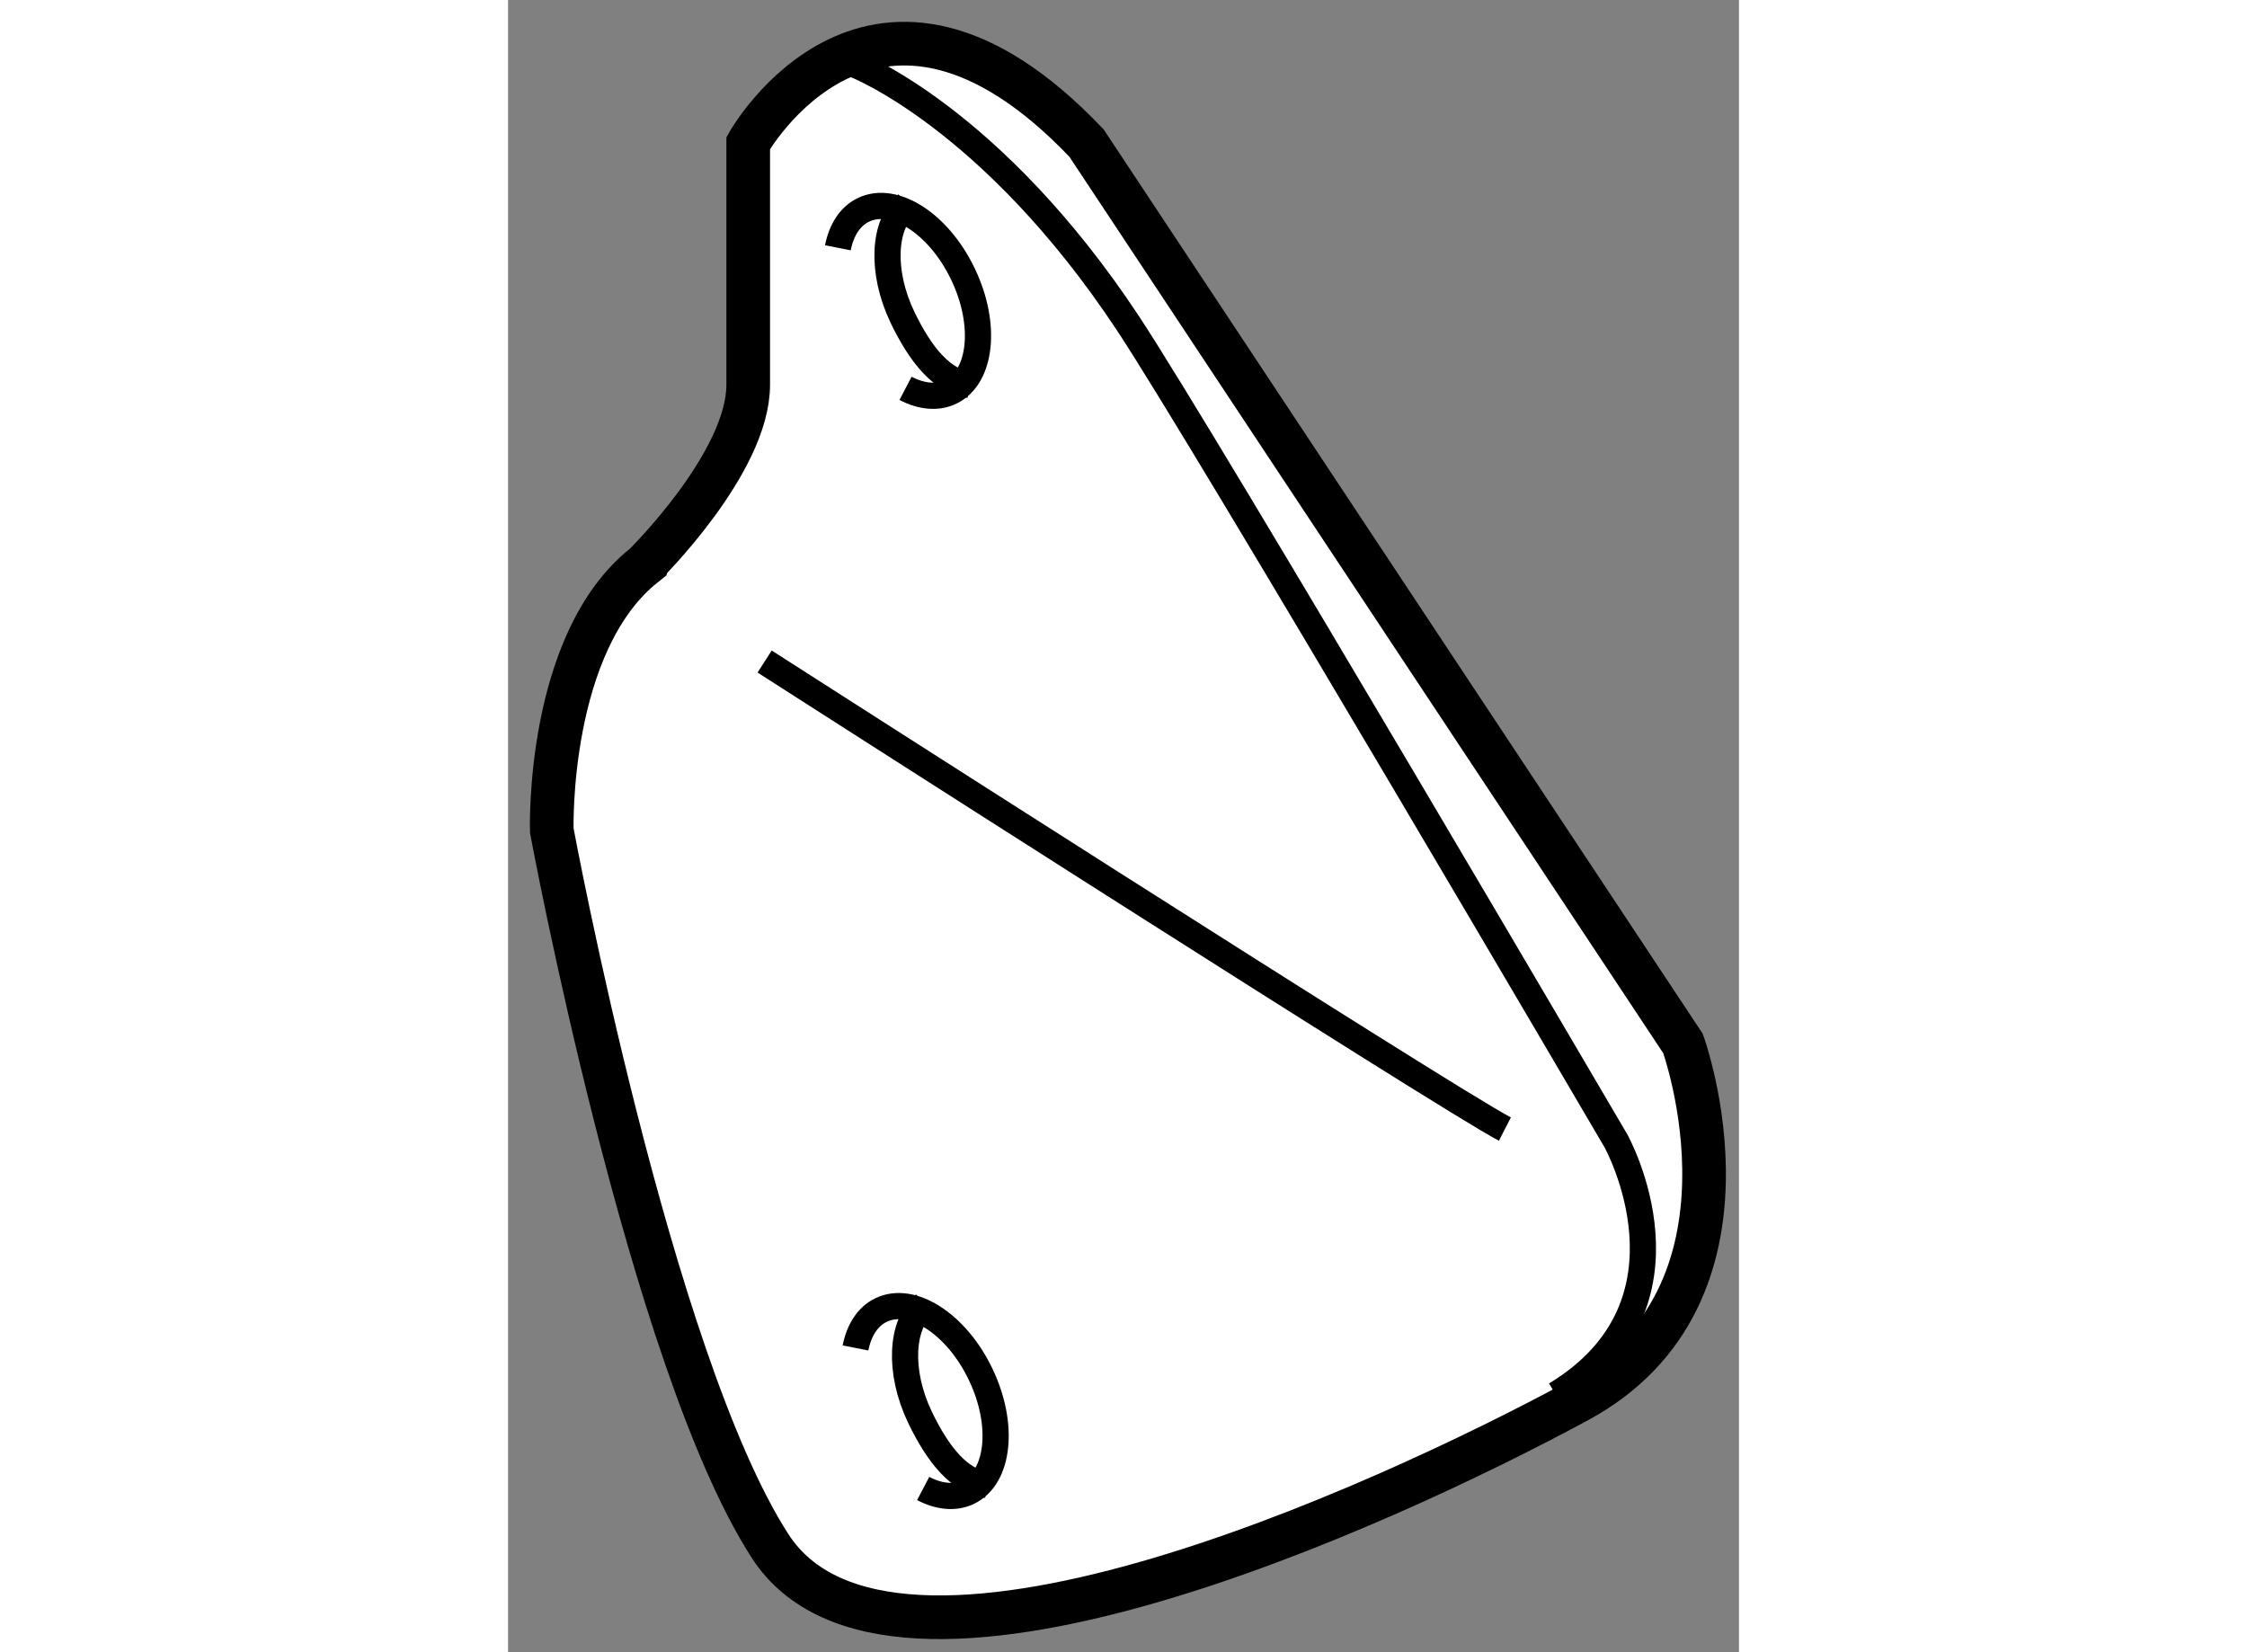
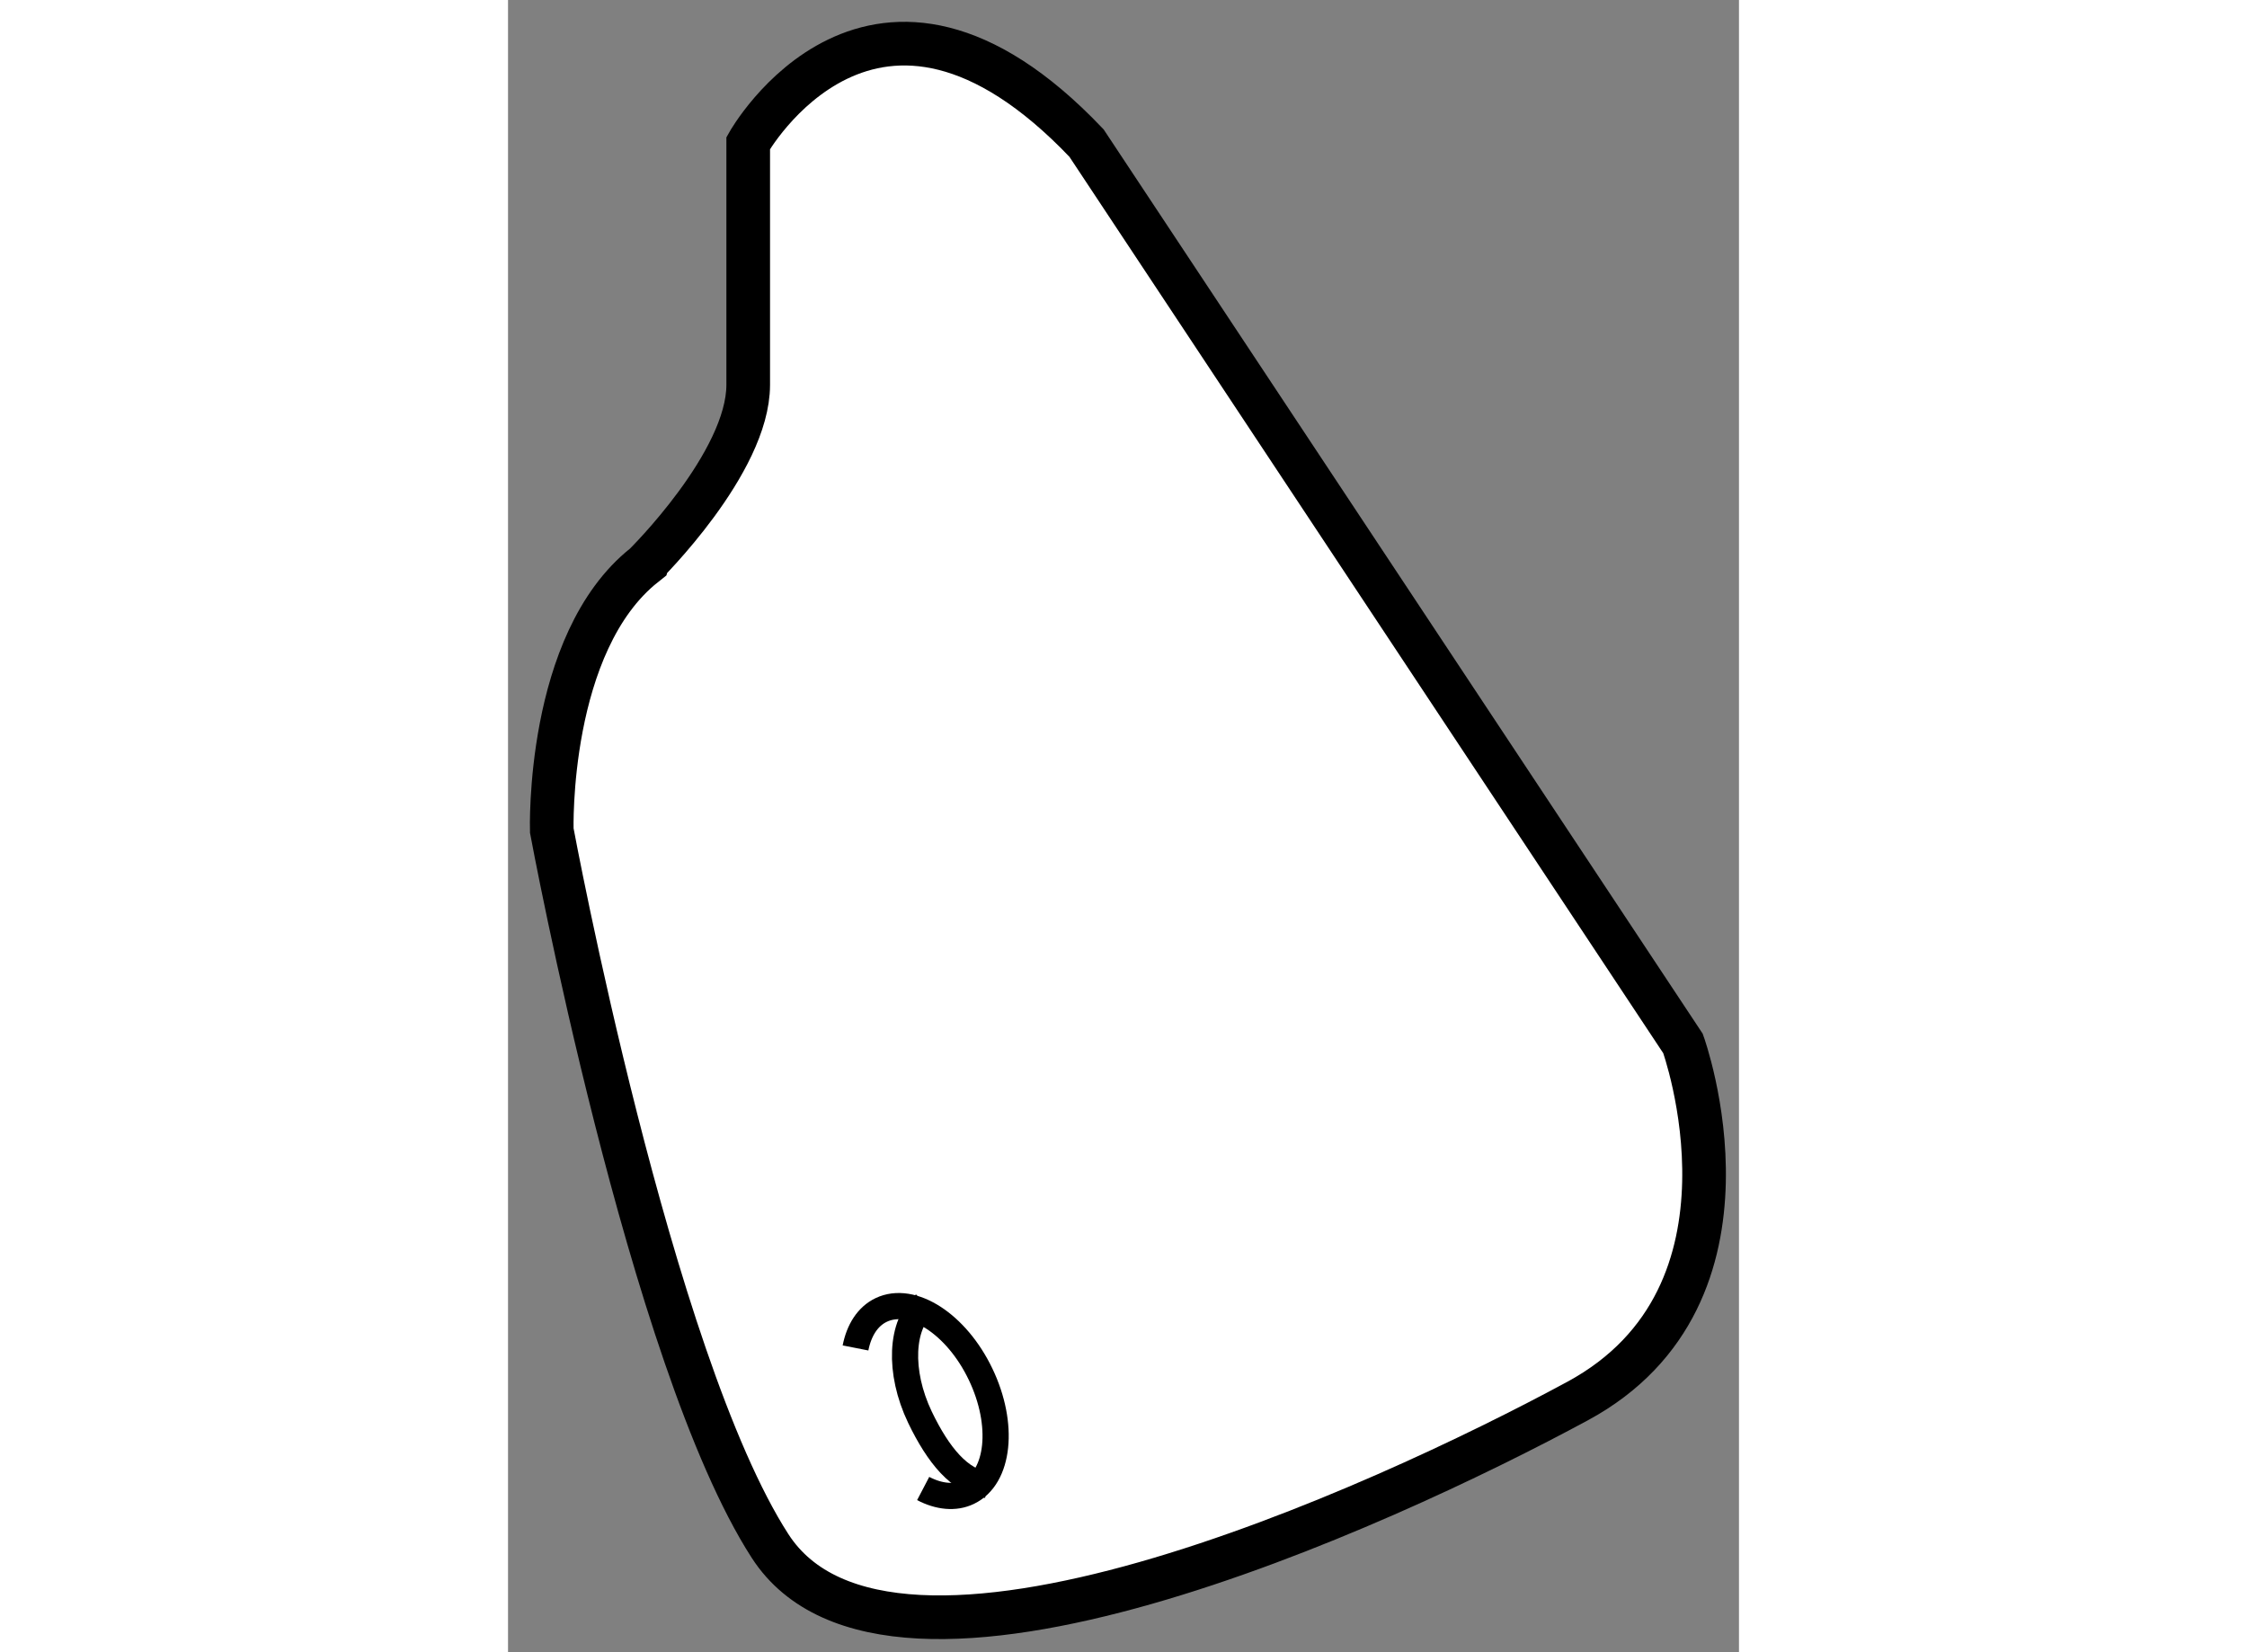
<svg xmlns="http://www.w3.org/2000/svg" version="1.1" x="0px" y="0px" width="244.8px" height="180px" viewBox="94.374 42.423 14.099 18.924" enable-background="new 0 0 244.8 180" xml:space="preserve">
  <rect x="94.374" y="42.423" width="14.099" height="18.924" fill="#808080" stroke="none" />
  <g>
    <path fill="#FFFFFF" stroke="#000000" stroke-width="0.5" d="M97.125,46.831v-2.769c0,0,1.438-2.563,3.875,0l6.832,10.313    c0,0,1.043,2.878-1.207,4.095s-7.875,3.791-9.25,1.66s-2.5-8.195-2.5-8.195s-0.063-2.15,1.063-3.042    C95.938,48.893,97.125,47.725,97.125,46.831z" />
    <path fill="none" stroke="#000000" stroke-width="0.3" d="M98.354,57.862c0.04-0.203,0.139-0.361,0.294-0.435    c0.354-0.169,0.864,0.161,1.139,0.737c0.276,0.576,0.213,1.18-0.142,1.349c-0.152,0.073-0.336,0.053-0.516-0.041" />
    <path fill="none" stroke="#000000" stroke-width="0.3" d="M99.858,59.431c-0.309-0.04-0.555-0.337-0.766-0.776    c-0.249-0.521-0.22-1.066,0.051-1.291" />
-     <path fill="none" stroke="#000000" stroke-width="0.3" d="M98.152,45.261c0.04-0.203,0.139-0.361,0.294-0.435    c0.354-0.169,0.864,0.161,1.139,0.737c0.276,0.576,0.213,1.18-0.142,1.349c-0.152,0.073-0.336,0.053-0.516-0.041" />
-     <path fill="none" stroke="#000000" stroke-width="0.3" d="M99.657,46.831c-0.309-0.04-0.555-0.337-0.766-0.776    c-0.249-0.521-0.22-1.066,0.051-1.291" />
-     <path fill="none" stroke="#000000" stroke-width="0.3" d="M97.313,50c0,0,7.833,5.023,8.479,5.355" />
-     <path fill="none" stroke="#000000" stroke-width="0.3" d="M98.354,43.167c0,0,1.563,0.604,3.12,2.958    c0.901,1.363,5.589,9.364,5.589,9.364s1.039,1.863-0.688,2.908" />
  </g>
</svg>